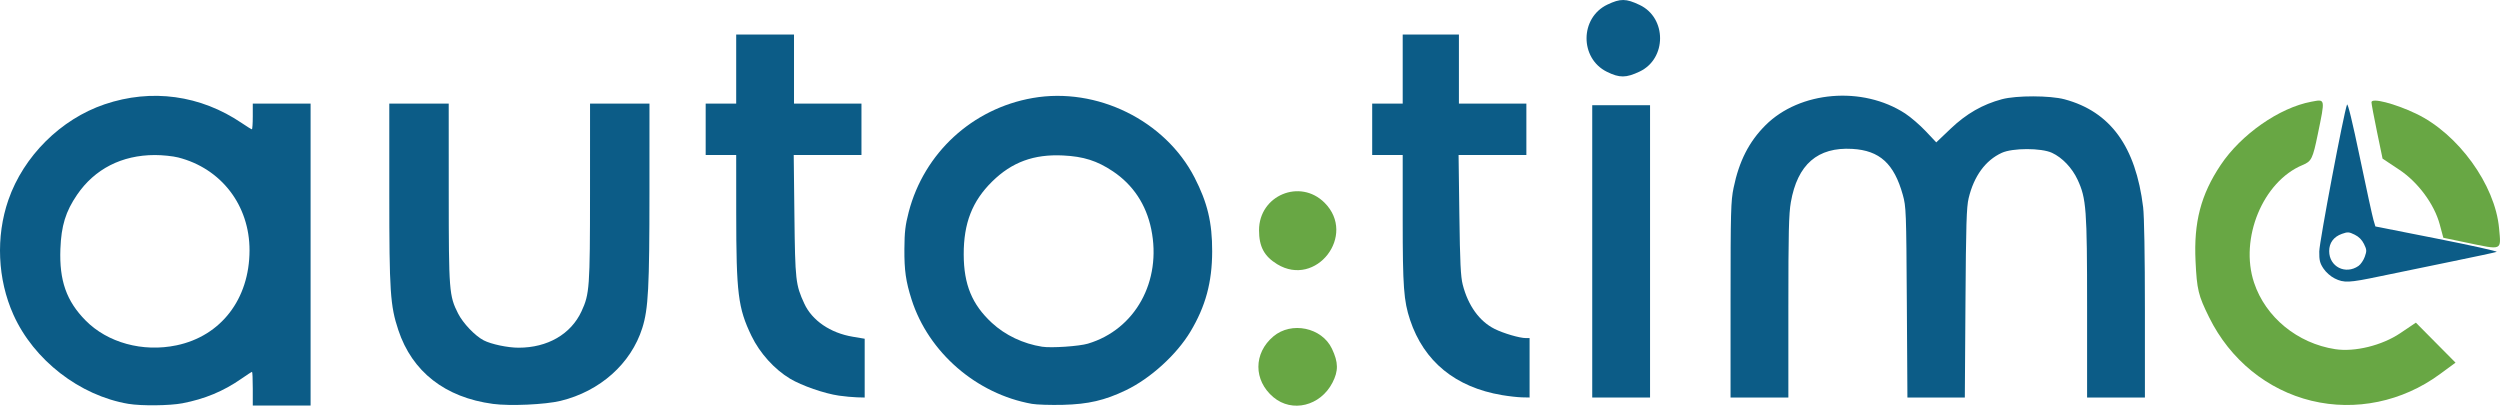
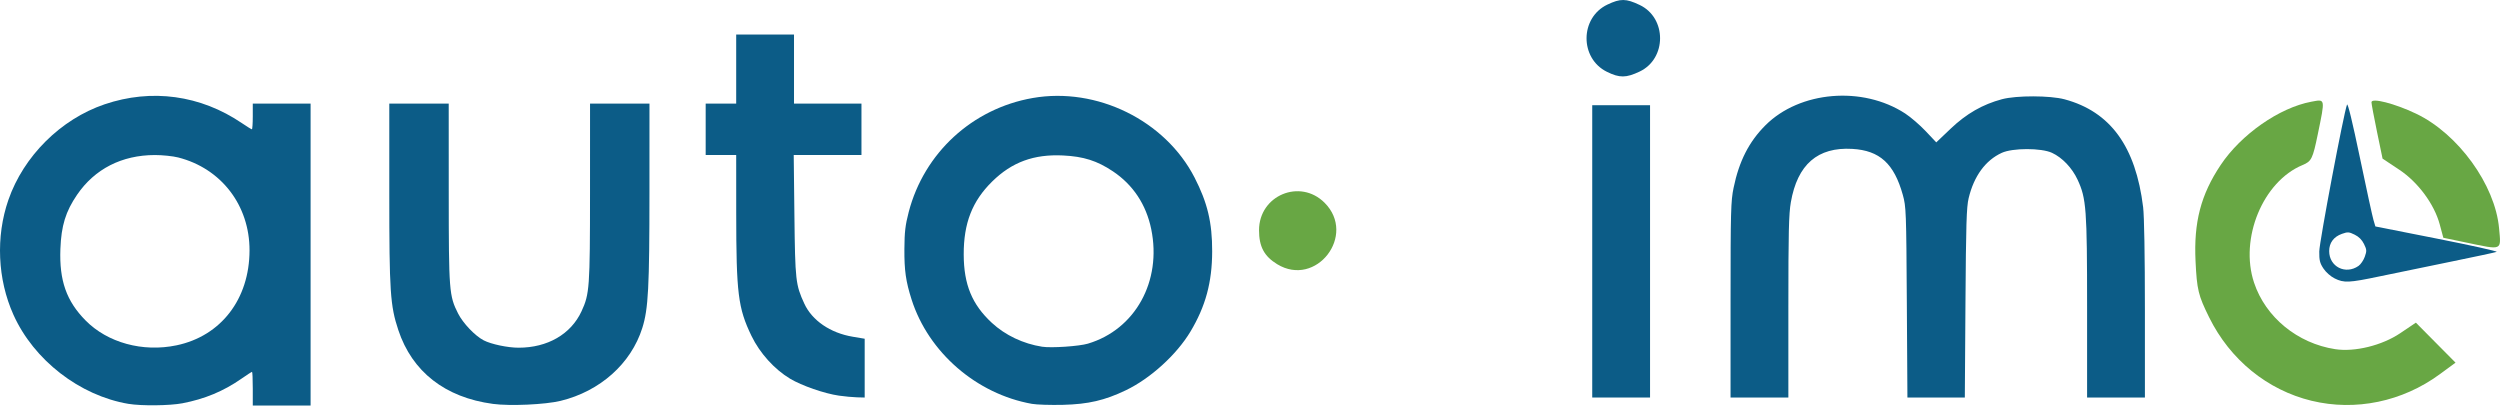
<svg xmlns="http://www.w3.org/2000/svg" width="832.06mm" height="135.02mm" version="1.1" viewBox="0 0 832.06 135.02">
  <g transform="translate(-23.567 -430.42)">
    <path d="m448.64 518.35c-4.319-2.633-6.037-5.852-6.037-11.307 0-11.59 13.652-17.31 21.82-9.141 10.77 10.77-2.807 28.36-15.783 20.448z" style="fill:#68a744" />
-     <path d="m447.38 562.62c-6.654-5.599-6.654-14.644 0-20.243 6.032-5.076 16.138-2.955 19.48 4.088 2.164 4.559 2.205 7.393 0.166 11.337-4.009 7.752-13.416 10.059-19.646 4.817z" style="fill:#68a744" />
    <path d="m792.92 563.81c-14.74-3.575-27.124-13.66-34.095-27.767-3.625-7.335-4.07-9.173-4.529-18.714-0.624-12.962 1.771-22.124 8.366-32 6.798-10.179 19.519-19.061 30.154-21.052 4.731-0.886 4.655-1.261 2.171 10.806-1.689 8.207-2.099 9.036-5.07 10.267-13.197 5.466-21.028 24.445-16.149 39.136 3.824 11.514 14.444 20.22 27.018 22.149 6.481 0.994 15.563-1.234 21.606-5.301l5.239-3.526 13.196 13.314-5.256 3.858c-12.443 9.134-28.06 12.367-42.65 8.828z" style="fill:#68a744" />
    <path d="m844.32 511.13-7.554-1.577-1.199-4.451c-1.815-6.738-7.223-14.051-13.444-18.18l-5.582-3.705-1.849-8.922c-1.017-4.907-1.847-9.337-1.844-9.843 8e-3 -1.563 7.682 0.398 14.809 3.785 14.008 6.657 26.348 23.674 27.66 38.144 0.688 7.582 1.301 7.317-10.997 4.751z" style="fill:#68a744" />
    <path d="m66.354 564.84c-16.253-2.728-31.542-14.571-38.326-29.689-5.287-11.78-5.91-25.946-1.679-38.172 5.045-14.58 17.427-26.89 32.029-31.843 15.636-5.303 31.927-3.071 45.68 6.258 1.674 1.136 3.178 2.065 3.341 2.065 0.163 0 0.297-1.924 0.297-4.276v-4.276h19.243v100.49h-19.243v-5.613c0-3.087-0.109-5.613-0.242-5.613-0.133 0-1.757 1.053-3.608 2.34-5.942 4.13-12.135 6.702-19.583 8.132-4.193 0.805-13.654 0.907-17.908 0.193zm15.951-19.485c14.818-3.1 24.277-15.39 24.312-31.586 0.032-15.002-9.408-27.3-23.756-30.947-1.752-0.445-5.24-0.806-7.751-0.802-11.002 0.019-20.016 4.621-25.889 13.217-3.815 5.583-5.268 10.309-5.554 18.063-0.388 10.511 2.007 17.308 8.374 23.768 7.316 7.423 19.046 10.635 30.264 8.287z" style="fill:#0c5c87" />
    <path d="m187.61 564.84c-15.893-2.13-26.869-10.697-31.47-24.563-2.701-8.141-3.008-12.763-3.008-45.371v-29.999h19.778l9e-3 29.801c0.01 32.612 0.129 34.144 3.1 40.031 1.648 3.264 5.65 7.462 8.54 8.956 2.49 1.288 7.987 2.447 11.603 2.447 9.639 0 17.414-4.492 20.94-12.1 2.681-5.782 2.828-7.83 2.837-39.601l9e-3 -29.533h19.778l-5e-3 29.266c-5e-3 31.971-0.377 39.062-2.382 45.408-3.746 11.855-14.047 21.043-27.184 24.247-5.125 1.25-16.847 1.776-22.547 1.012z" style="fill:#0c5c87" />
    <path d="m302.8 562.1c-4.806-0.685-12.405-3.319-16.274-5.64-5.223-3.133-10.088-8.527-12.843-14.237-4.469-9.264-5.071-14.105-5.084-40.833l-9e-3 -19.377h-10.156v-17.105h10.156v-22.985h19.243v22.985h22.451v17.105h-22.548l0.231 20.179c0.248 21.603 0.405 23.006 3.285 29.266 2.587 5.625 8.655 9.778 16.116 11.031l3.986 0.67v19.569l-2.539-0.066c-1.397-0.036-4.103-0.289-6.014-0.561z" style="fill:#0c5c87" />
    <path d="m367.01 564.83c-18.456-3.288-34.429-17.135-40.042-34.711-1.921-6.016-2.443-9.682-2.397-16.838 0.036-5.659 0.303-7.941 1.436-12.294 5.123-19.683 21.186-34.446 41.294-37.952 21.319-3.718 44.053 7.456 53.835 26.46 4.311 8.374 5.893 15.004 5.87 24.589-0.025 10.296-2.186 18.272-7.229 26.693-4.603 7.686-13.317 15.604-21.479 19.519-7.052 3.383-12.517 4.652-20.926 4.862-4.116 0.103-8.779-0.044-10.363-0.326zm18.648-20.038c15.742-4.699 24.626-20.754 21.071-38.082-1.682-8.201-6.032-14.769-12.762-19.27-5.249-3.511-9.754-4.943-16.595-5.277-9.712-0.474-17.022 2.212-23.585 8.665-6.645 6.534-9.509 13.887-9.474 24.323 0.034 9.986 2.763 16.606 9.367 22.72 4.452 4.122 10.452 6.969 16.743 7.947 3.042 0.473 12.302-0.151 15.234-1.026z" style="fill:#0c5c87" />
-     <path d="m523.47 561.92c-15.489-2.607-25.99-11.192-30.595-25.014-2.11-6.334-2.455-11.009-2.455-33.323v-21.579h-10.156v-17.105h10.156v-22.985h18.709v22.985h22.451v17.105h-22.566l0.263 19.912c0.21 15.896 0.436 20.587 1.123 23.263 1.786 6.959 5.543 12.172 10.6 14.707 2.956 1.482 8.326 3.056 10.426 3.056h1.224v19.778l-2.539-0.055c-1.397-0.03-4.385-0.365-6.64-0.745z" style="fill:#0c5c87" />
    <path d="m553.5 514.08v-48.643h19.243v97.286h-19.243z" style="fill:#0c5c87" />
    <path d="m599.54 530.25c6e-3 -29.617 0.095-32.899 1.006-37.315 1.835-8.893 5.137-15.367 10.627-20.841 11.423-11.389 32.291-13.142 46.476-3.905 1.83 1.191 4.908 3.842 6.841 5.891l3.514 3.725 4.786-4.555c5.238-4.985 10.624-8.078 17.079-9.808 4.779-1.281 16.026-1.262 20.847 0.036 15.235 4.101 23.669 15.686 26.137 35.902 0.361 2.955 0.588 16.101 0.589 34.077l3e-3 29.266h-19.243v-29.864c0-32.923-0.258-36.384-3.174-42.647-1.825-3.92-5.092-7.348-8.506-8.927-3.58-1.655-13.101-1.653-16.716 4e-3 -5.433 2.49-9.258 7.724-11.025 15.086-0.712 2.967-0.884 8.616-1.061 34.944l-0.212 31.404h-19.106l-0.195-31.671c-0.187-30.391-0.241-31.837-1.338-35.771-2.901-10.41-7.697-14.779-16.802-15.306-11.551-0.669-18.269 5.165-20.468 17.773-0.674 3.865-0.822 10.134-0.822 34.844v30.131h-19.243z" style="fill:#0c5c87" />
    <path d="m800.61 523.09c-1.355-0.671-2.907-2.04-3.742-3.301-1.195-1.806-1.421-2.725-1.395-5.669 0.028-3.145 8.161-46.177 9.238-48.879 0.256-0.642 1.789 5.669 4.287 17.64 2.139 10.251 4.173 19.599 4.521 20.772l0.632 2.133 20.58 4.069c11.319 2.238 20.219 4.215 19.778 4.393s-7.417 1.672-15.502 3.32c-8.085 1.648-18.63 3.822-23.435 4.833-10.222 2.15-11.861 2.225-14.962 0.69zm7.928-4.166c0.735-0.512 1.676-1.892 2.091-3.066 0.685-1.937 0.66-2.328-0.267-4.228-0.683-1.399-1.717-2.433-3.115-3.115-1.9-0.927-2.291-0.952-4.228-0.267-2.746 0.971-4.248 3-4.248 5.739 0 5.205 5.438 7.954 9.768 4.937z" style="fill:#0c5c87" />
    <path d="m558.39 454.32c-9.121-4.501-9.018-18.018 0.169-22.378 4.339-2.059 6.168-2.037 10.729 0.127 9.055 4.297 9.055 17.865 0 22.162-4.523 2.146-6.694 2.164-10.898 0.089z" style="fill:#0c5c87" />
  </g>
</svg>